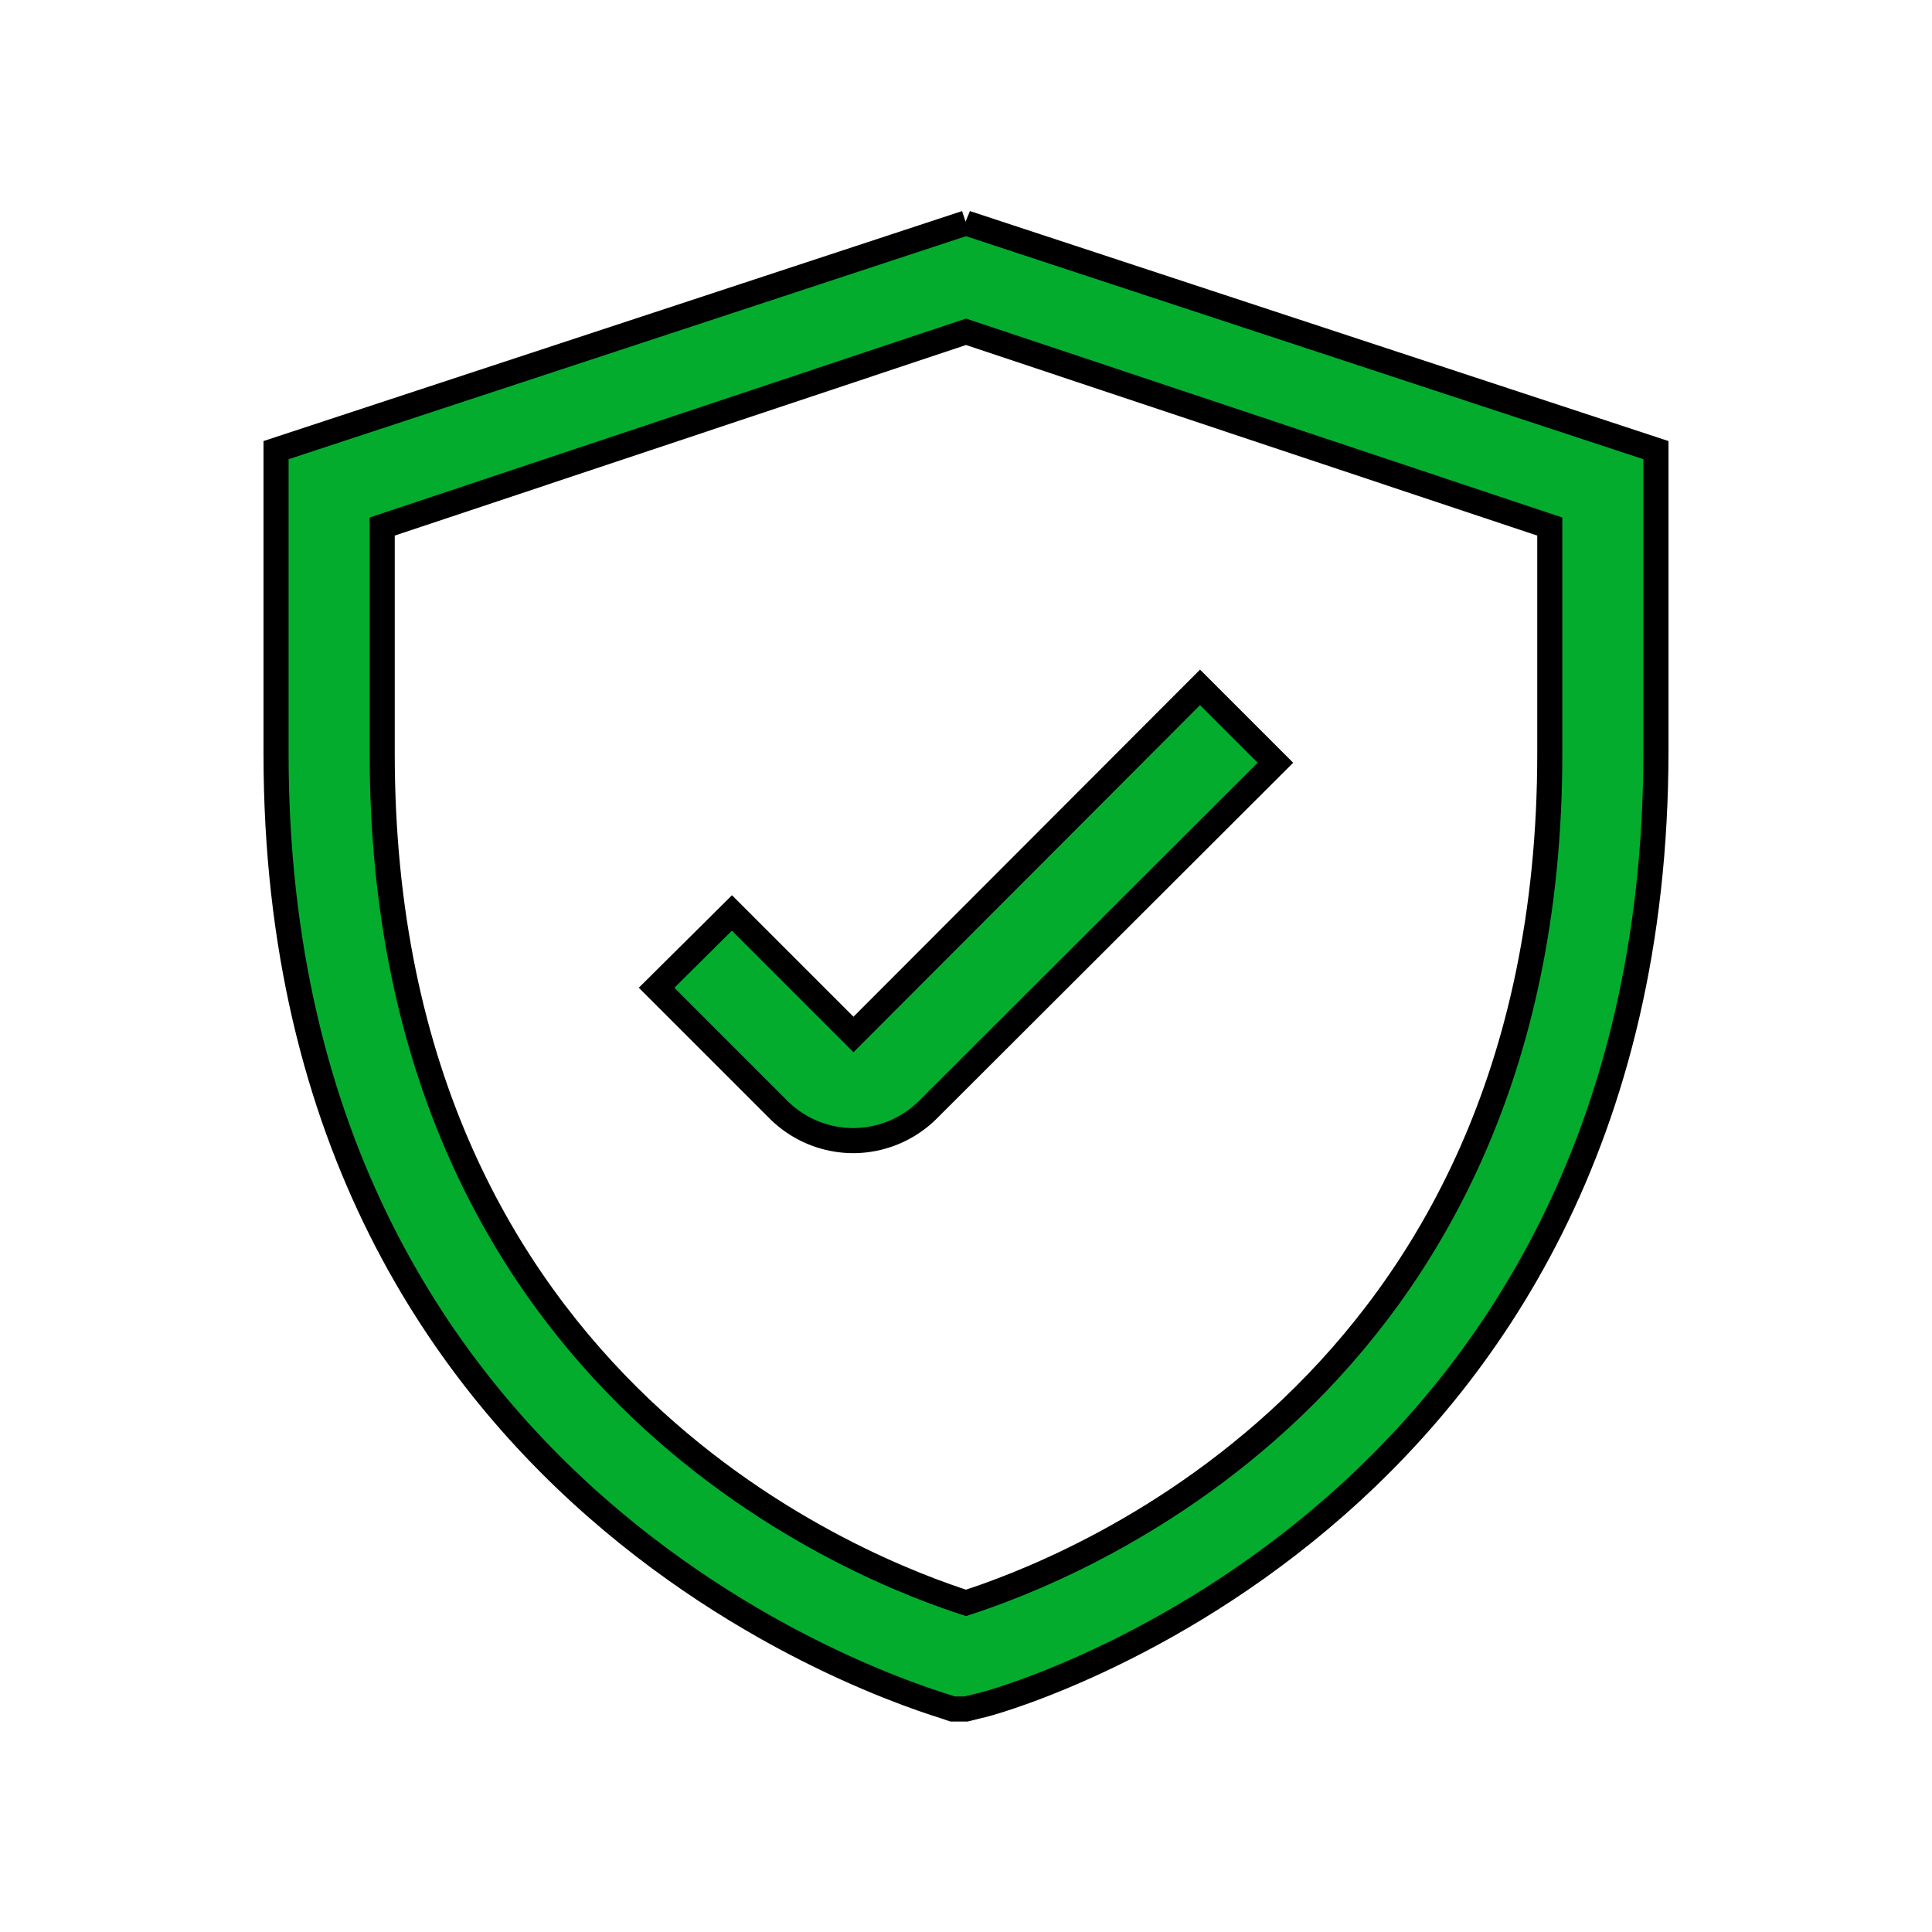
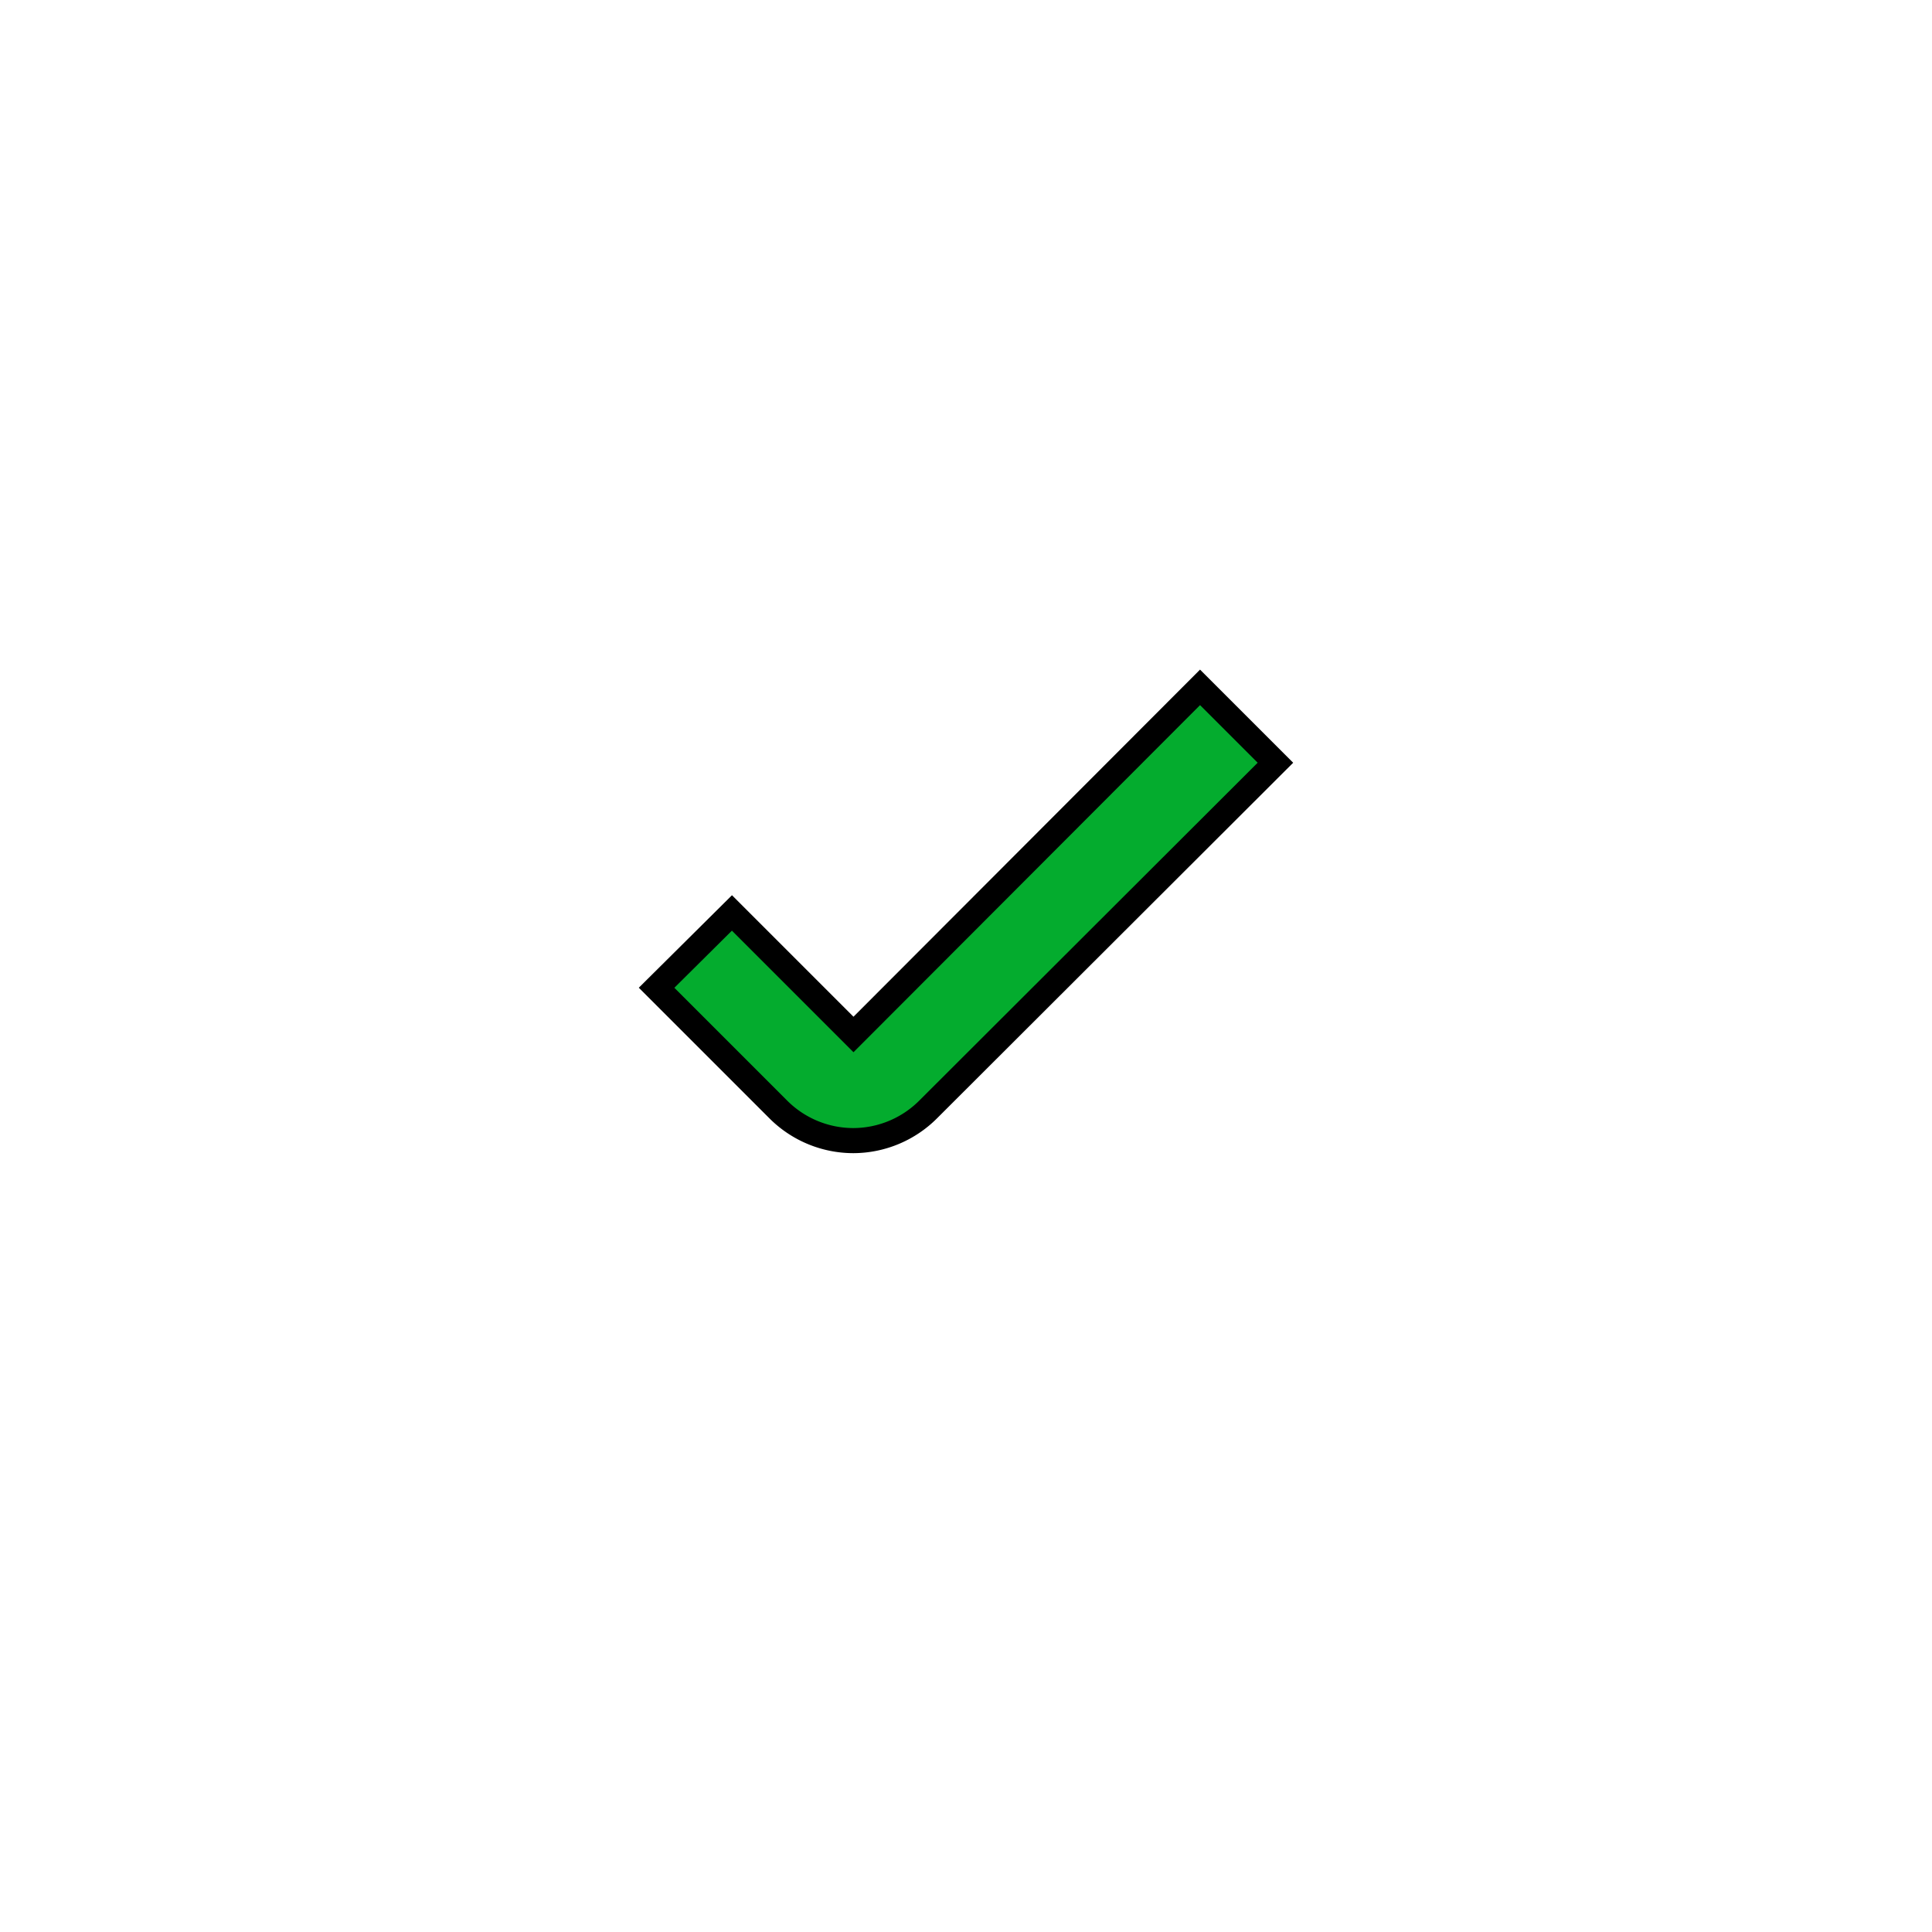
<svg xmlns="http://www.w3.org/2000/svg" width="77" height="77">
  <title />
  <g>
    <title>background</title>
-     <rect fill="none" id="canvas_background" height="79" width="79" y="-1" x="-1" />
  </g>
  <g>
    <g stroke="null" id="svg_3">
      <title stroke="null" fill="#04ac2e">Layer 1</title>
-       <path stroke="null" fill="#04ac2e" id="svg_1" d="m38.5,8.887l-27.498,9.053l0,12.099c0,30.903 26.715,37.947 26.99,38.074l0.508,0l0.508,-0.127c0.275,0 26.99,-7.107 26.99,-38.074l0,-11.972l-27.498,-9.053zm23.267,21.152c0,25.594 -19.693,32.68 -23.267,33.844c-3.575,-1.163 -23.267,-8.249 -23.267,-33.844l0,-9.053l23.267,-7.763l23.267,7.763l0,9.053z" />
      <path stroke="null" fill="#04ac2e" id="svg_2" d="m29.172,36.385l-3.004,2.982l4.844,4.844a4.23,4.23 0 0 0 3.004,1.248a4.23,4.23 0 0 0 2.982,-1.248l13.834,-13.812l-3.004,-3.004l-13.812,13.834l-4.844,-4.844z" />
    </g>
  </g>
</svg>